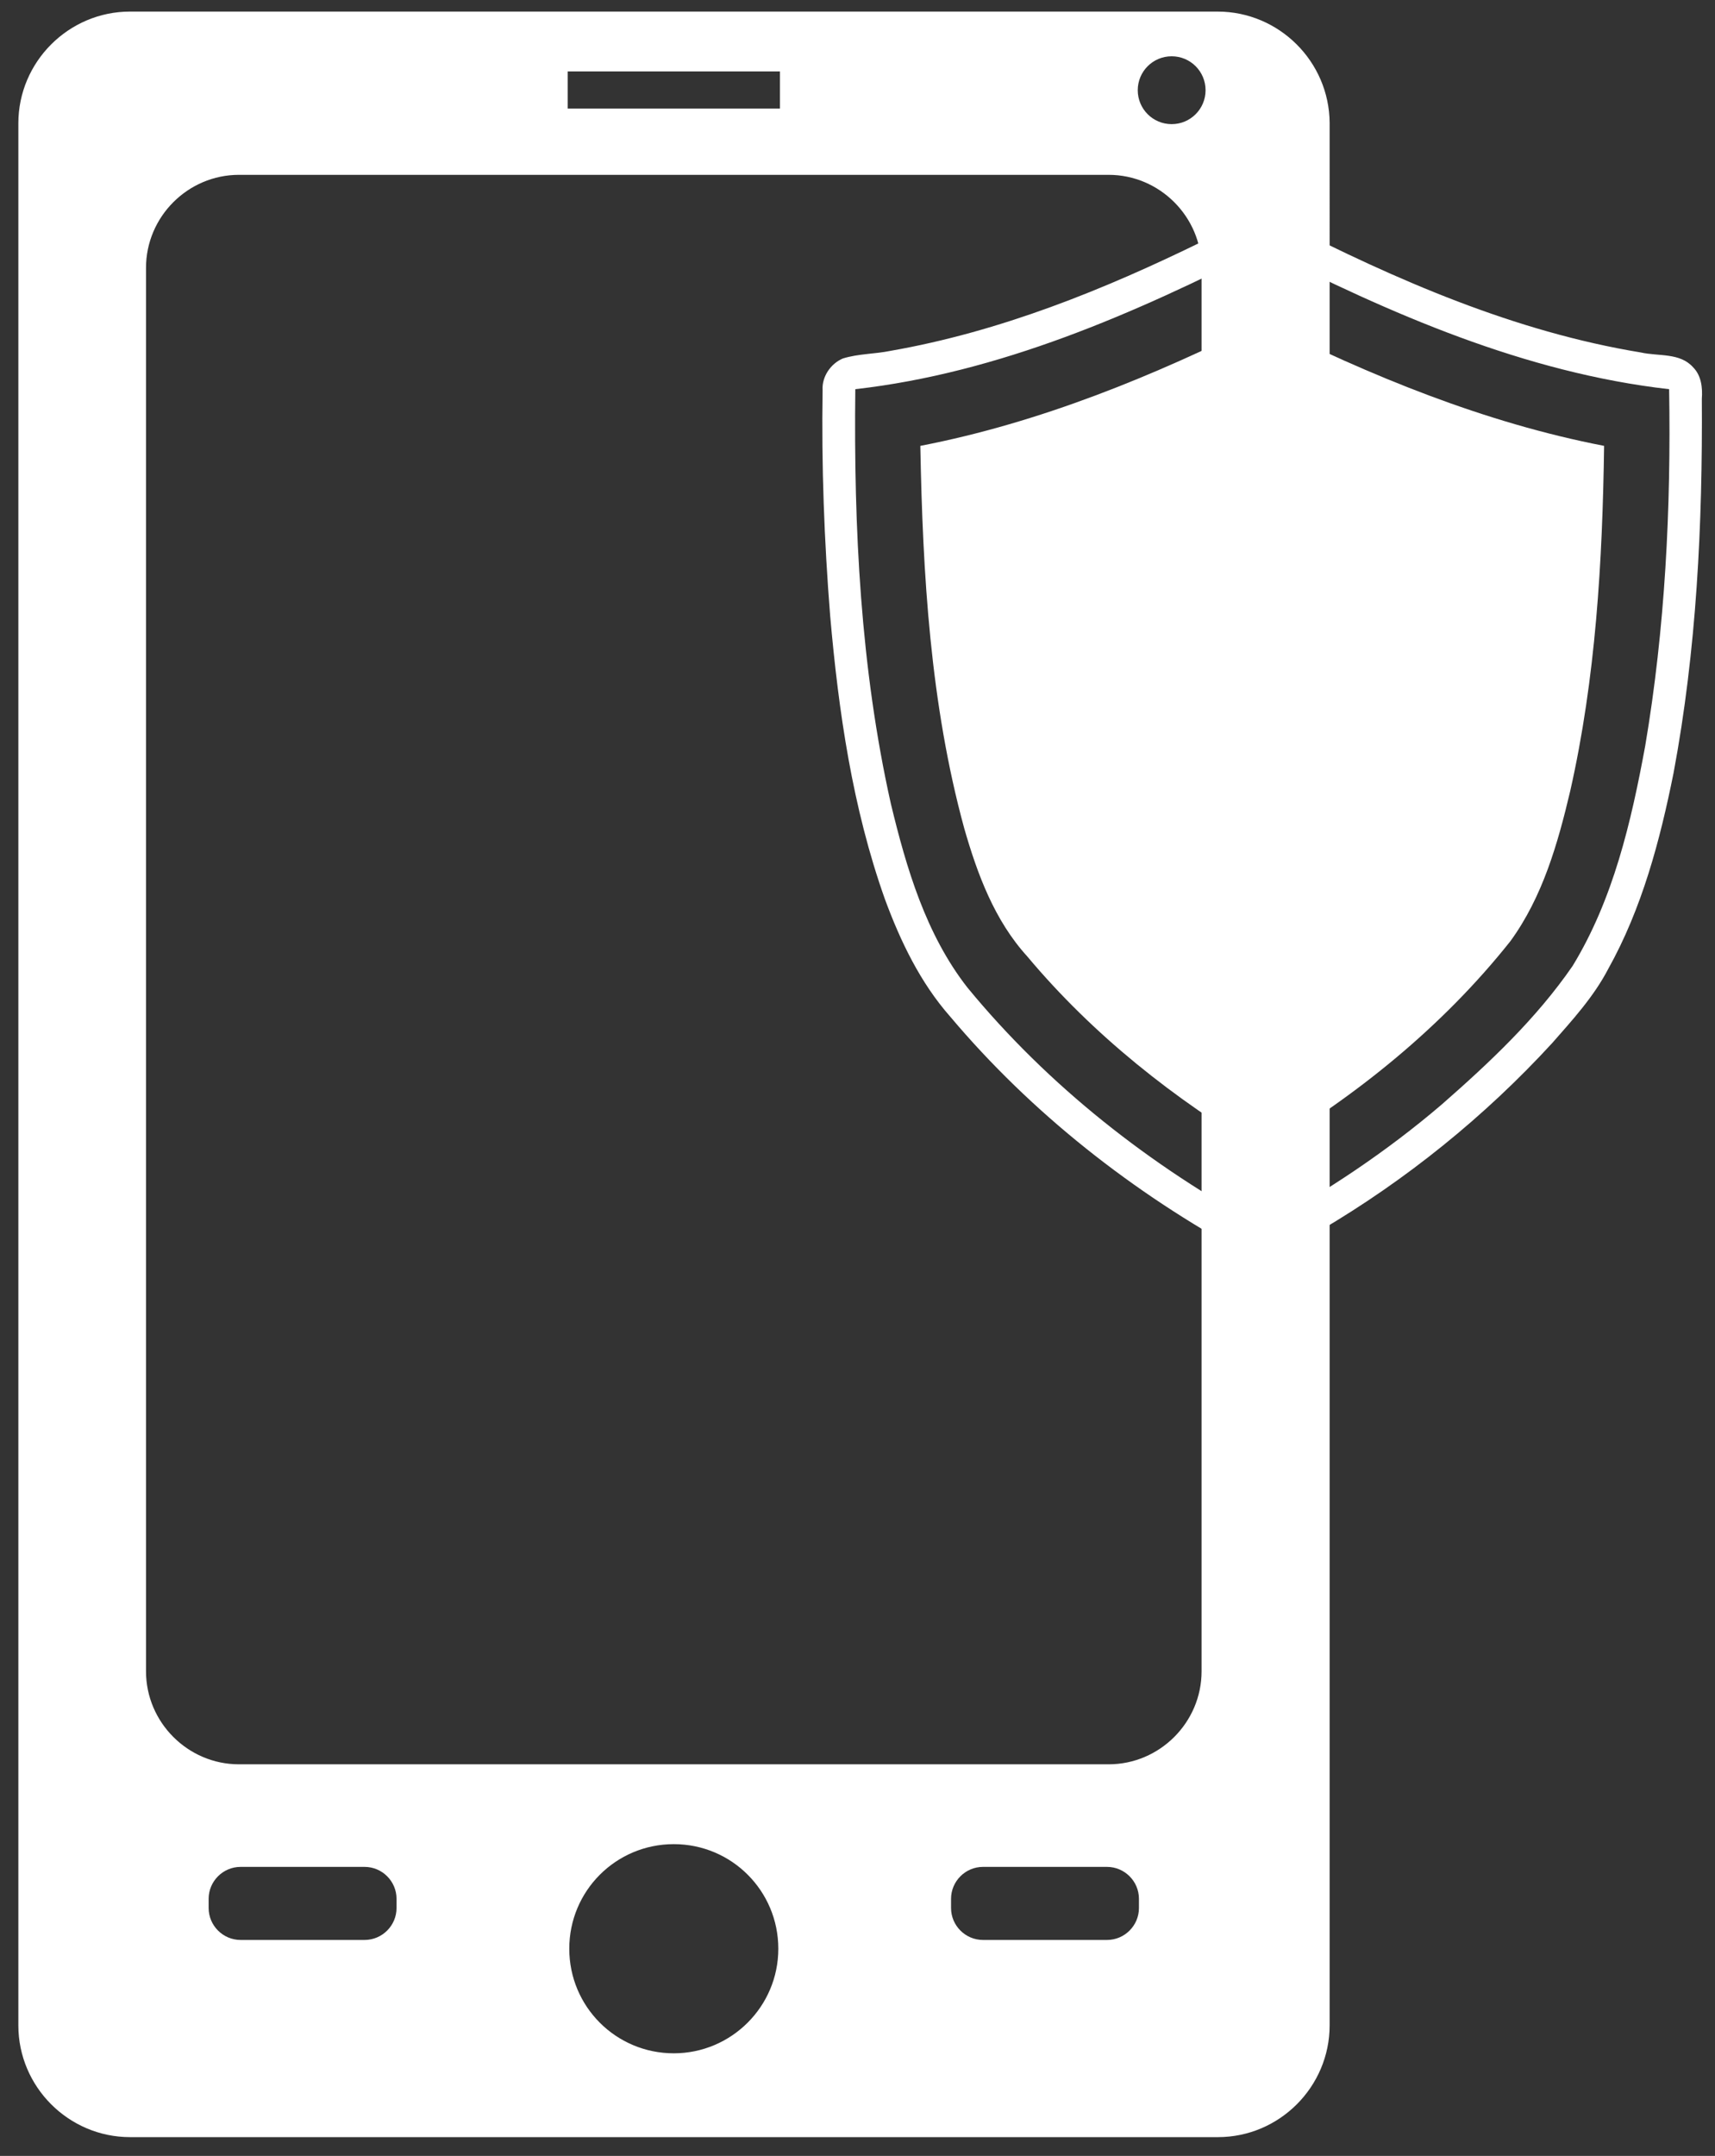
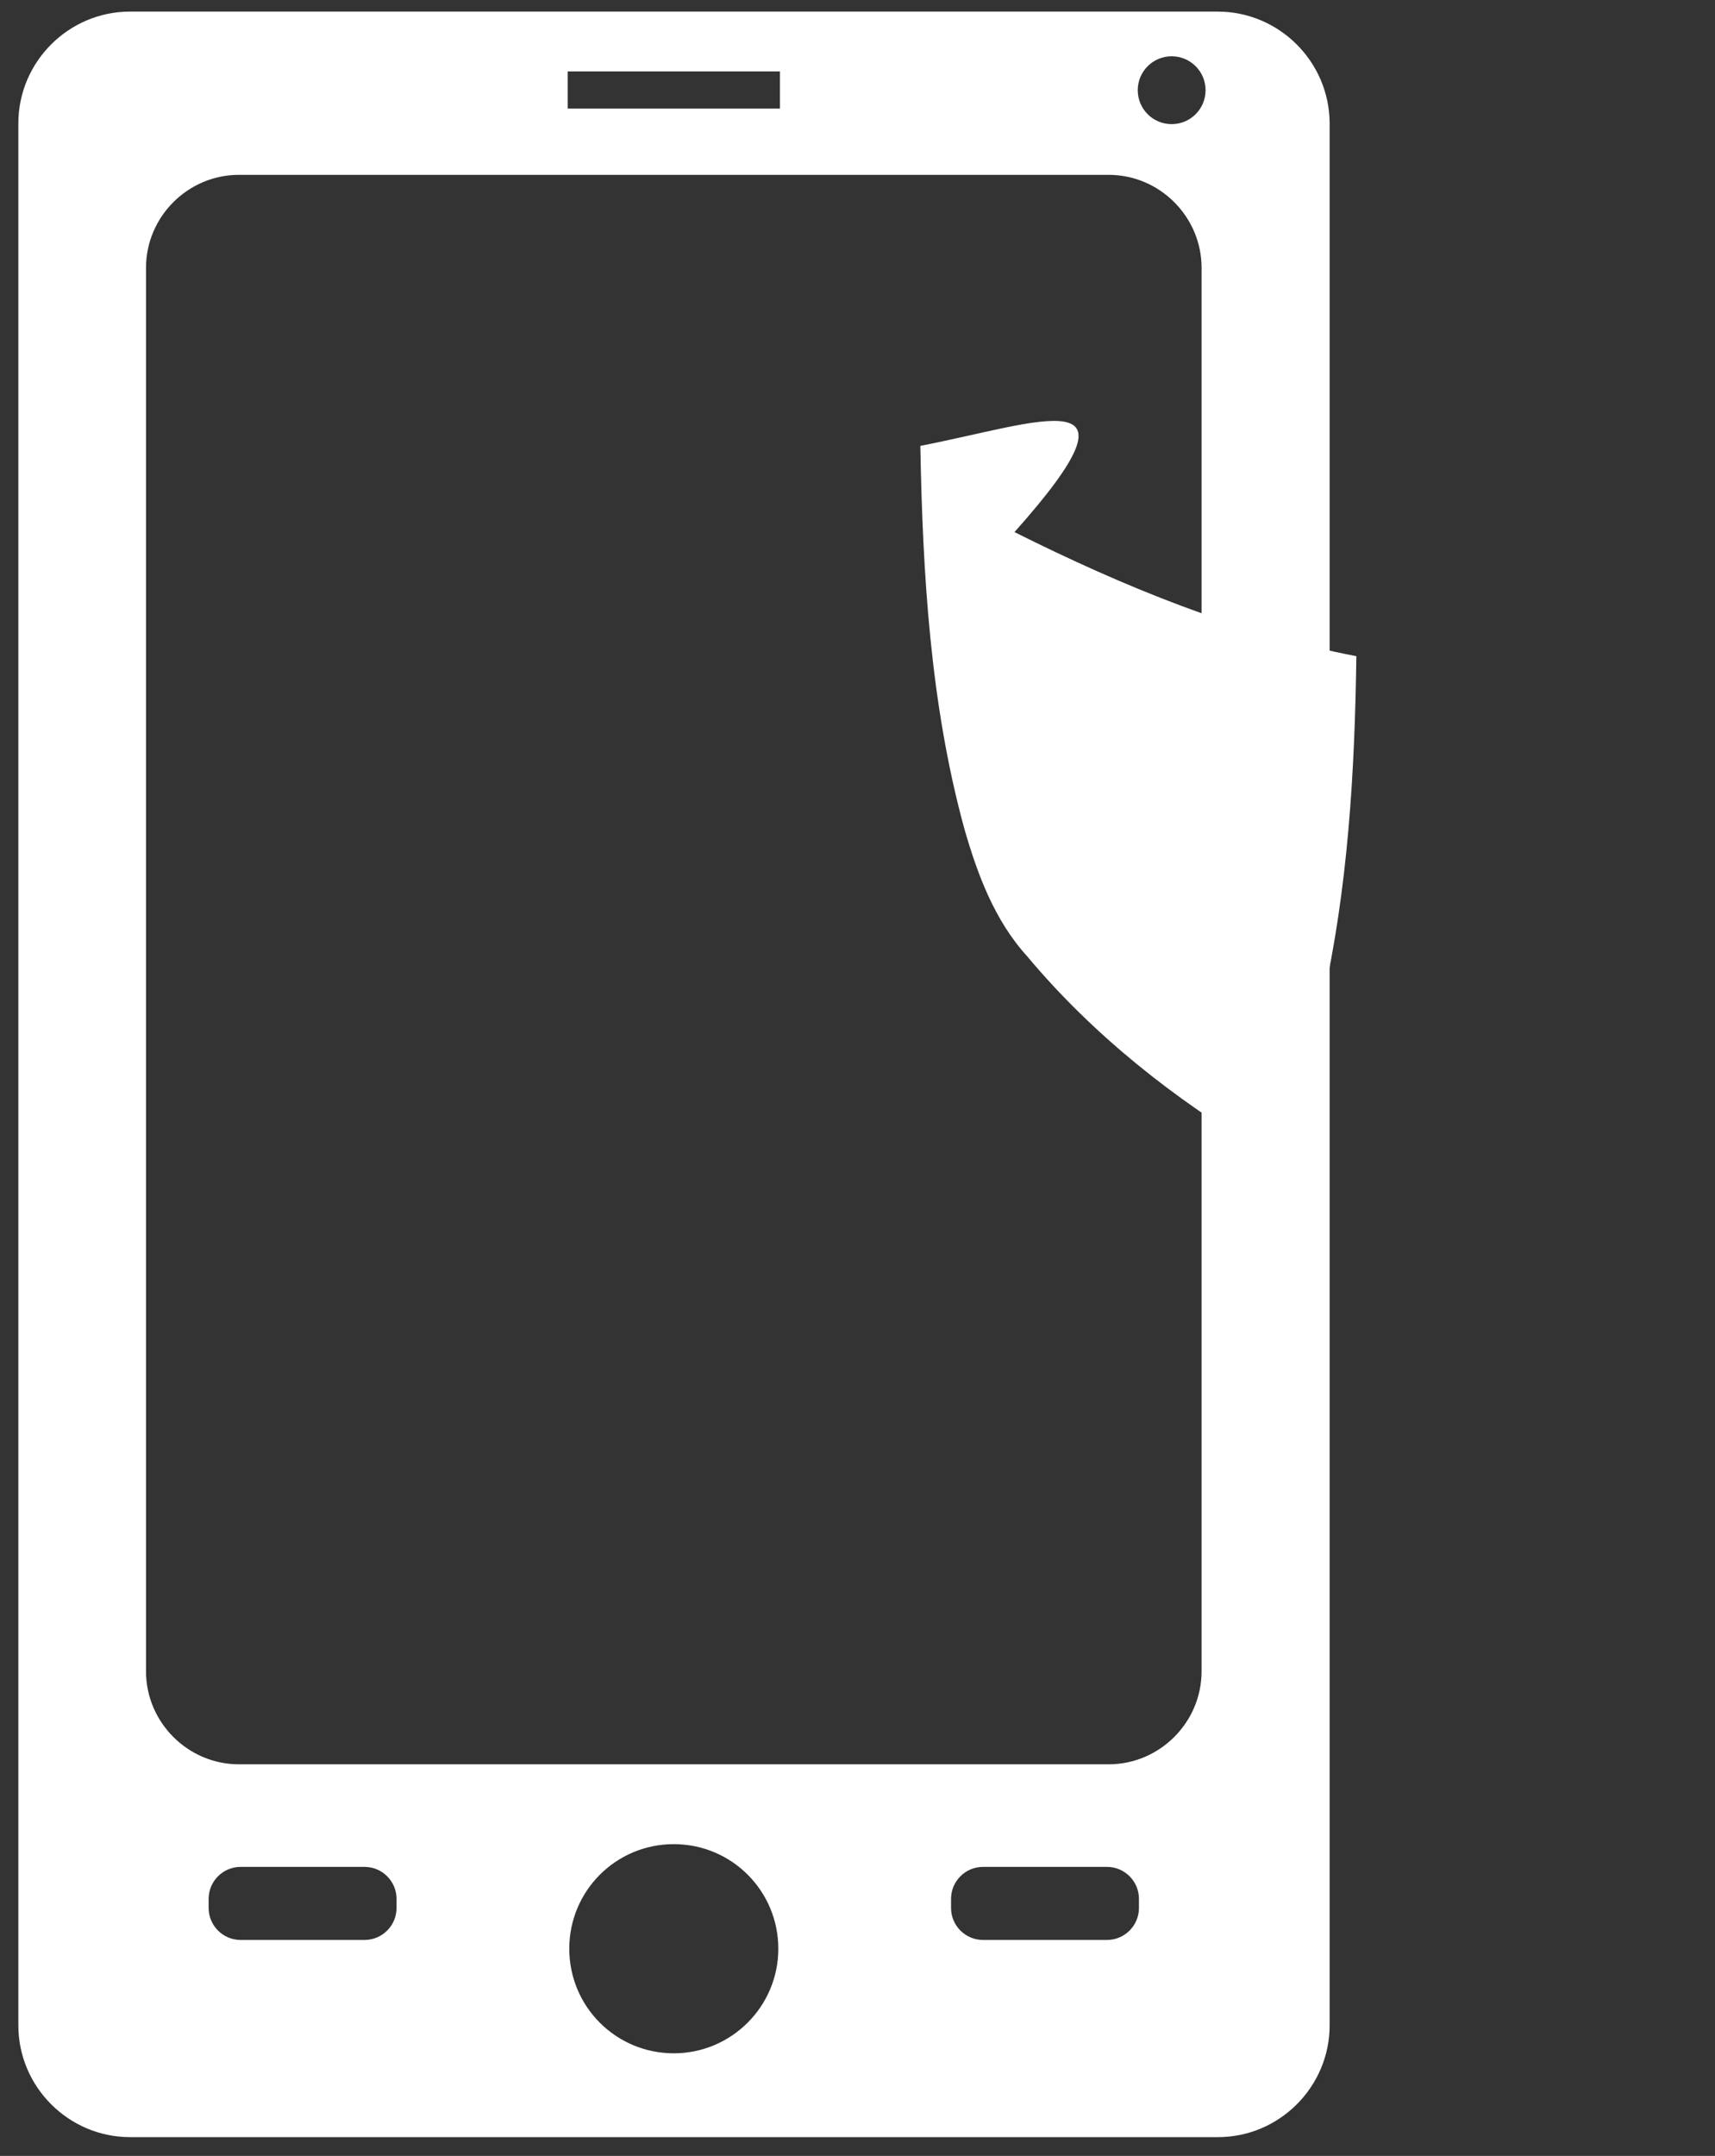
<svg xmlns="http://www.w3.org/2000/svg" version="1.1" id="Livello_1" x="0px" y="0px" viewBox="0 0 429.9 540.1" style="enable-background:new 0 0 429.9 540.1;" xml:space="preserve">
  <rect x="0" y="0" width="429.9" height="540.1" fill="#333333" stroke="none" />
  <style type="text/css">
	.st0{fill:#FFFFFF;}
</style>
  <g>
    <g id="__id149_sg4icpd8h8">
      <path class="st0" d="M293.7,31.1c-4.7,0-8.5-3.8-8.5-8.5c0-4.7,3.8-8.5,8.5-8.5c4.7,0,8.5,3.8,8.5,8.5S298.4,31.1,293.7,31.1z     M301.2,418.7c0,12.8-10.5,23.3-23.3,23.3h-218c-12.8,0-23.3-10.5-23.3-23.3V67.1c0-12.8,10.5-23.3,23.3-23.3h218    c12.8,0,23.3,10.5,23.3,23.3L301.2,418.7L301.2,418.7z M285.5,478c0,4.4-3.6,8-8,8h-31.1c-4.4,0-8-3.6-8-8v-2.3c0-4.4,3.6-8,8-8    h31.1c4.4,0,8,3.6,8,8V478z M168.9,514.4c-14.5,0-26.2-11.7-26.2-26.2s11.7-26.2,26.2-26.2s26.2,11.7,26.2,26.2    S183.3,514.4,168.9,514.4z M99.4,478c0,4.4-3.6,8-8,8H60.3c-4.4,0-8-3.6-8-8v-2.3c0-4.4,3.6-8,8-8h31.1c4.4,0,8,3.6,8,8V478z     M142.3,17.9h53.2v9.3h-53.2V17.9z M305.2,2.9H32.6c-15.4,0-28,12.6-28,28v476.5c0,15.4,12.6,28,28,28h272.7c15.4,0,28-12.6,28-28    V30.8C333.2,15.4,320.6,2.9,305.2,2.9" />
    </g>
    <g id="__id151_sg4icpd8h8">
-       <path class="st0" d="M424.4,92c-3.3-3.7-8.7-2.7-13.1-3.7c-31.6-5.2-61.2-18.1-89.6-32.6c-1.3-0.6-2.7-1.2-4.2-1.7h-2    c-4.9,1.5-9.3,4.3-13.9,6.4c-24.9,12.2-50.9,22.7-78.4,27.5c-3.9,0.8-8,0.7-11.9,1.9c-3.1,1.3-5.3,4.6-5.1,7.9    c-0.3,18.9,0.4,37.8,1.9,56.6c2.1,24,5.6,48.1,13.7,70.9c3.9,10.6,8.9,21,16.4,29.5c20.4,24.2,45.8,44.1,73.6,59.2    c1.2,0.6,2.4,1.1,3.7,1.4h1.8c5-1.4,9.1-4.7,13.6-7c21.6-12.7,41.3-28.6,58.2-47c5.1-5.8,10.4-11.6,14-18.5    c8.5-15.2,13-32.2,16.4-49.1c5.8-30.9,7.3-62.4,7.1-93.8C426.8,97.2,426.5,94.1,424.4,92z M412.4,186.9c-3.5,19-8,38.4-18.2,55.1    c-9.1,13.2-20.8,24.2-32.8,34.7c-13.8,11.8-29,21.9-45,30.6c-28-15.2-53.6-35.2-73.9-59.9c-10.4-13.3-15.3-29.9-19.2-46.1    c-7.6-34-9.3-69-8.9-103.8c36.1-4.1,69.9-18.9,102-35.2c32.1,16.3,65.9,31.1,102,35.2C418.9,127.3,417.4,157.4,412.4,186.9z" />
-       <path class="st0" d="M230.7,111.7c0.6,32.2,2.5,64.7,11,95.8c3.3,11.5,7.6,23.1,15.8,32.1c16.5,19.7,36.9,35.8,59,48.9    c23.5-13.9,45.1-31.3,62.1-52.7c8.1-11.1,11.9-24.5,15-37.6c6.4-28.3,8.1-57.5,8.5-86.5c-30-5.8-58.5-17.5-85.7-31.1    C289.2,94.2,260.7,105.9,230.7,111.7z" />
+       <path class="st0" d="M230.7,111.7c0.6,32.2,2.5,64.7,11,95.8c3.3,11.5,7.6,23.1,15.8,32.1c16.5,19.7,36.9,35.8,59,48.9    c8.1-11.1,11.9-24.5,15-37.6c6.4-28.3,8.1-57.5,8.5-86.5c-30-5.8-58.5-17.5-85.7-31.1    C289.2,94.2,260.7,105.9,230.7,111.7z" />
    </g>
  </g>
</svg>